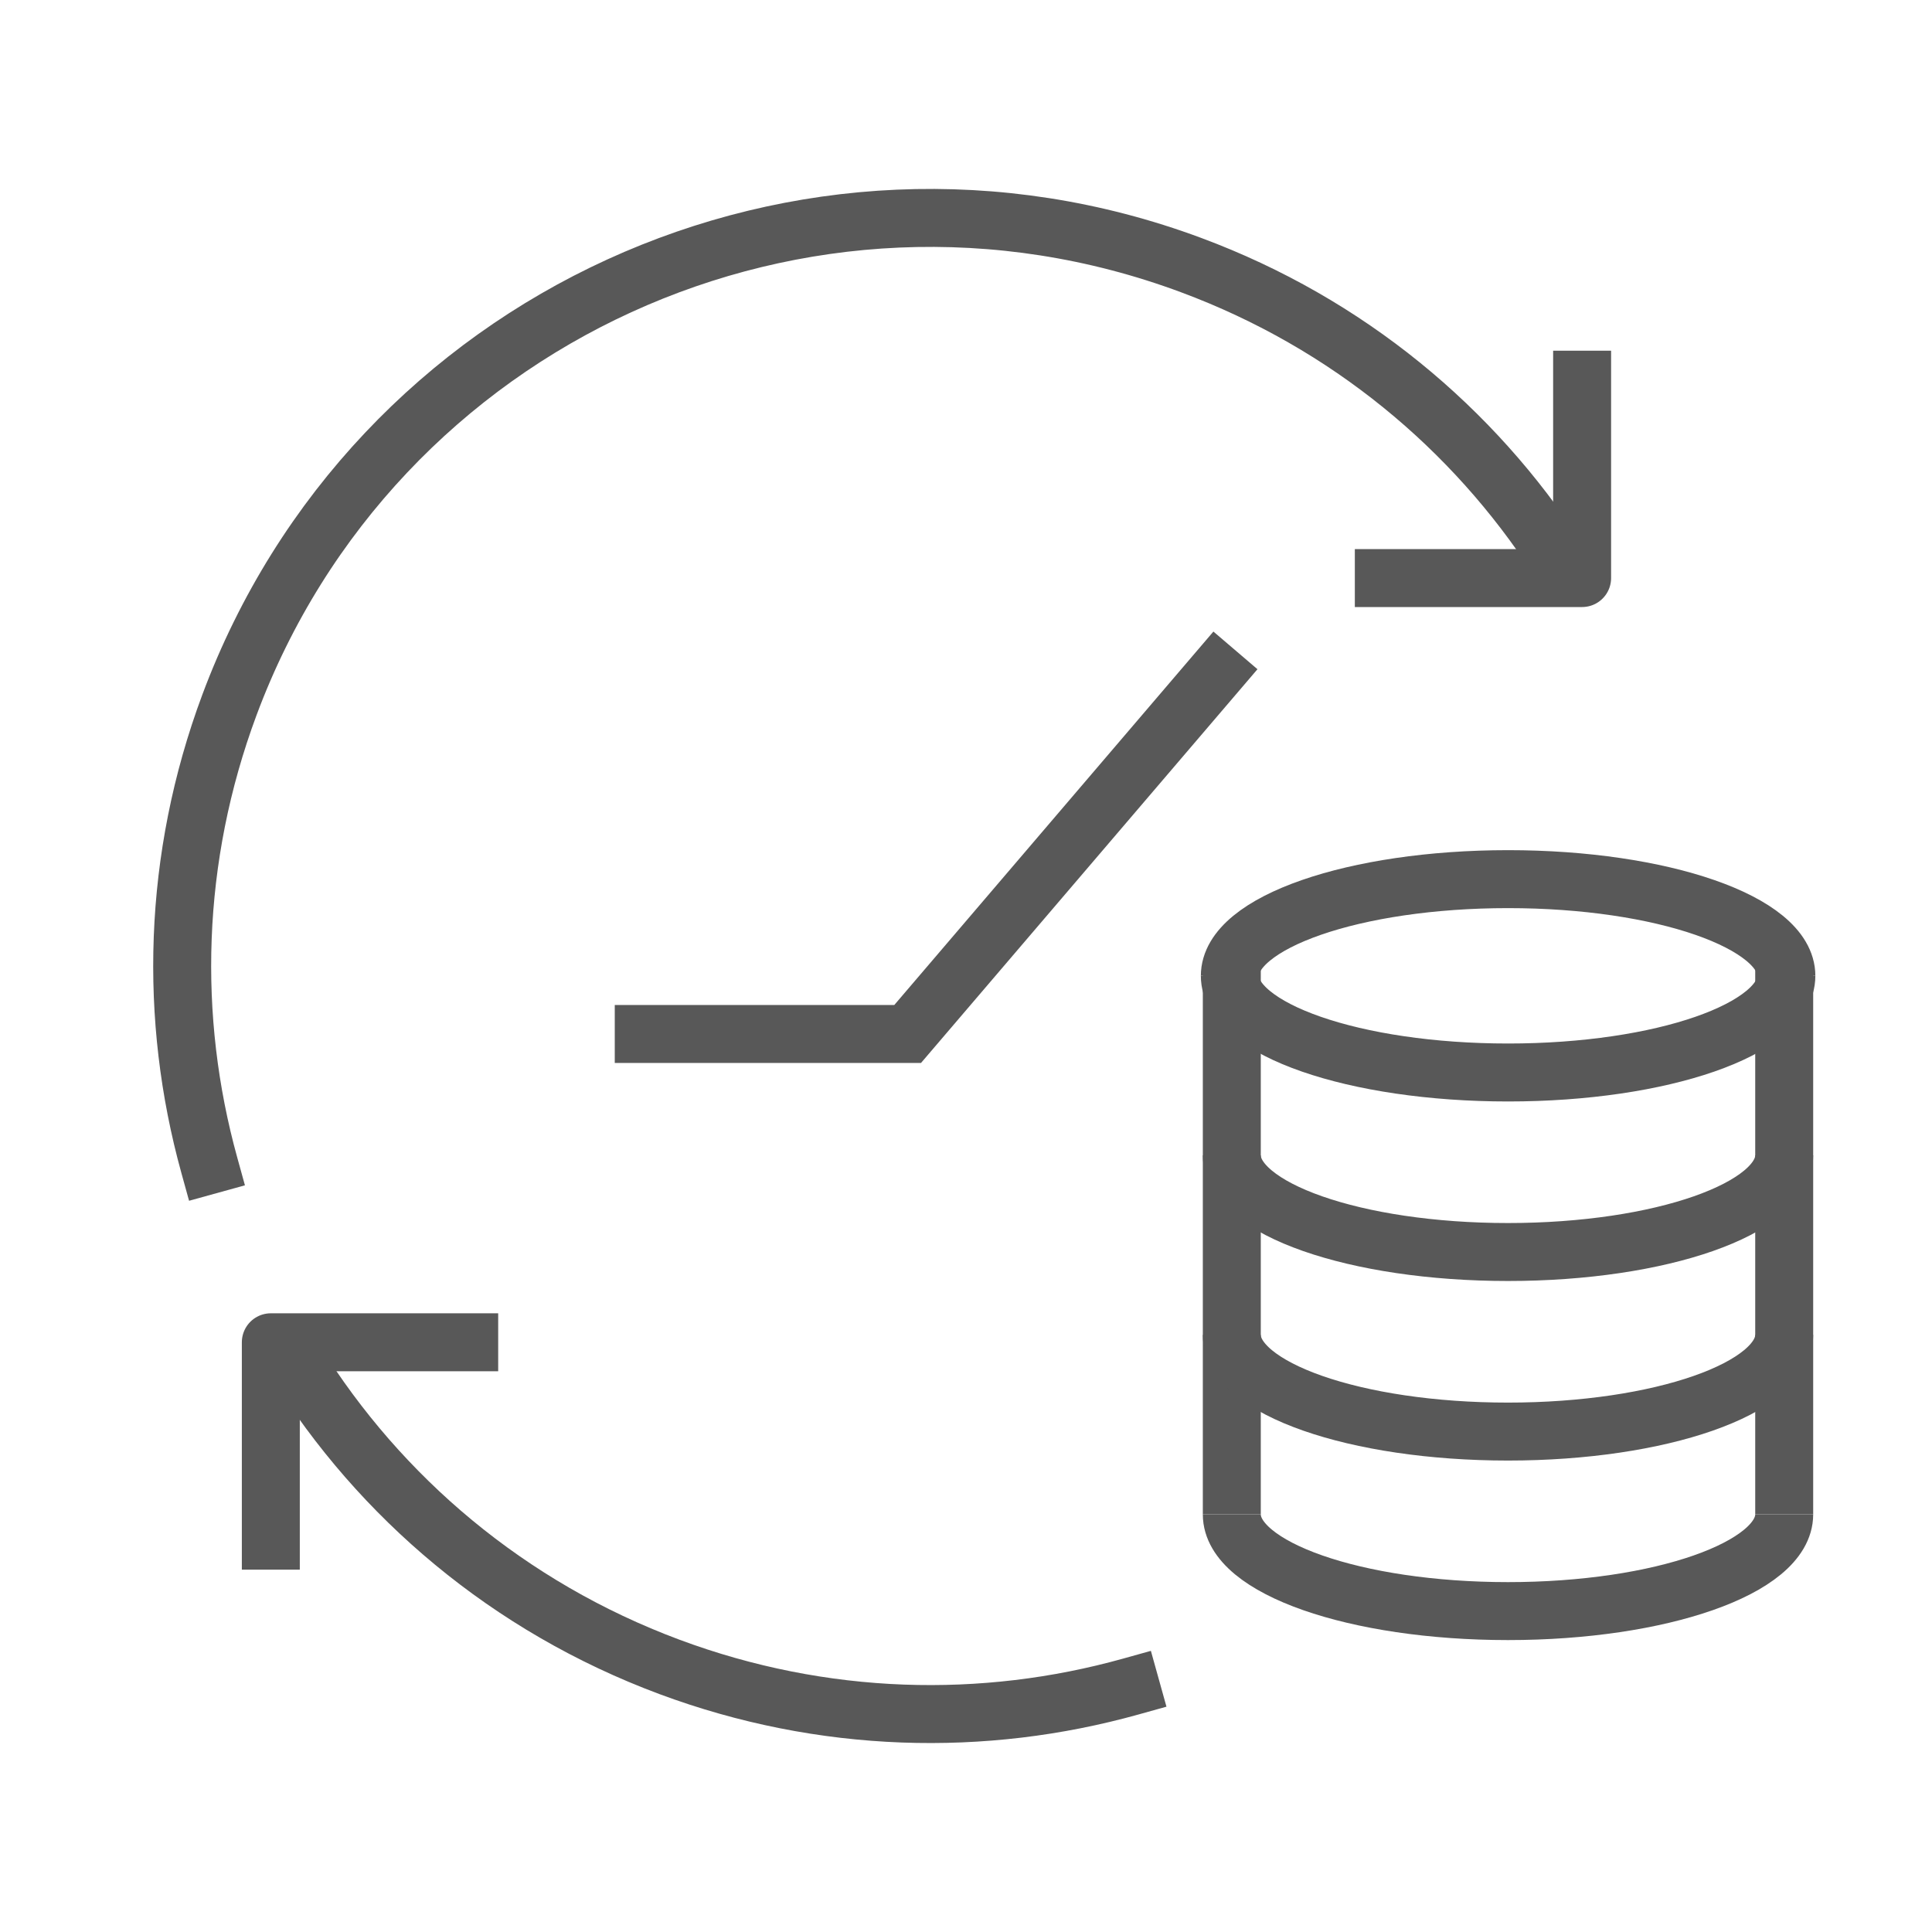
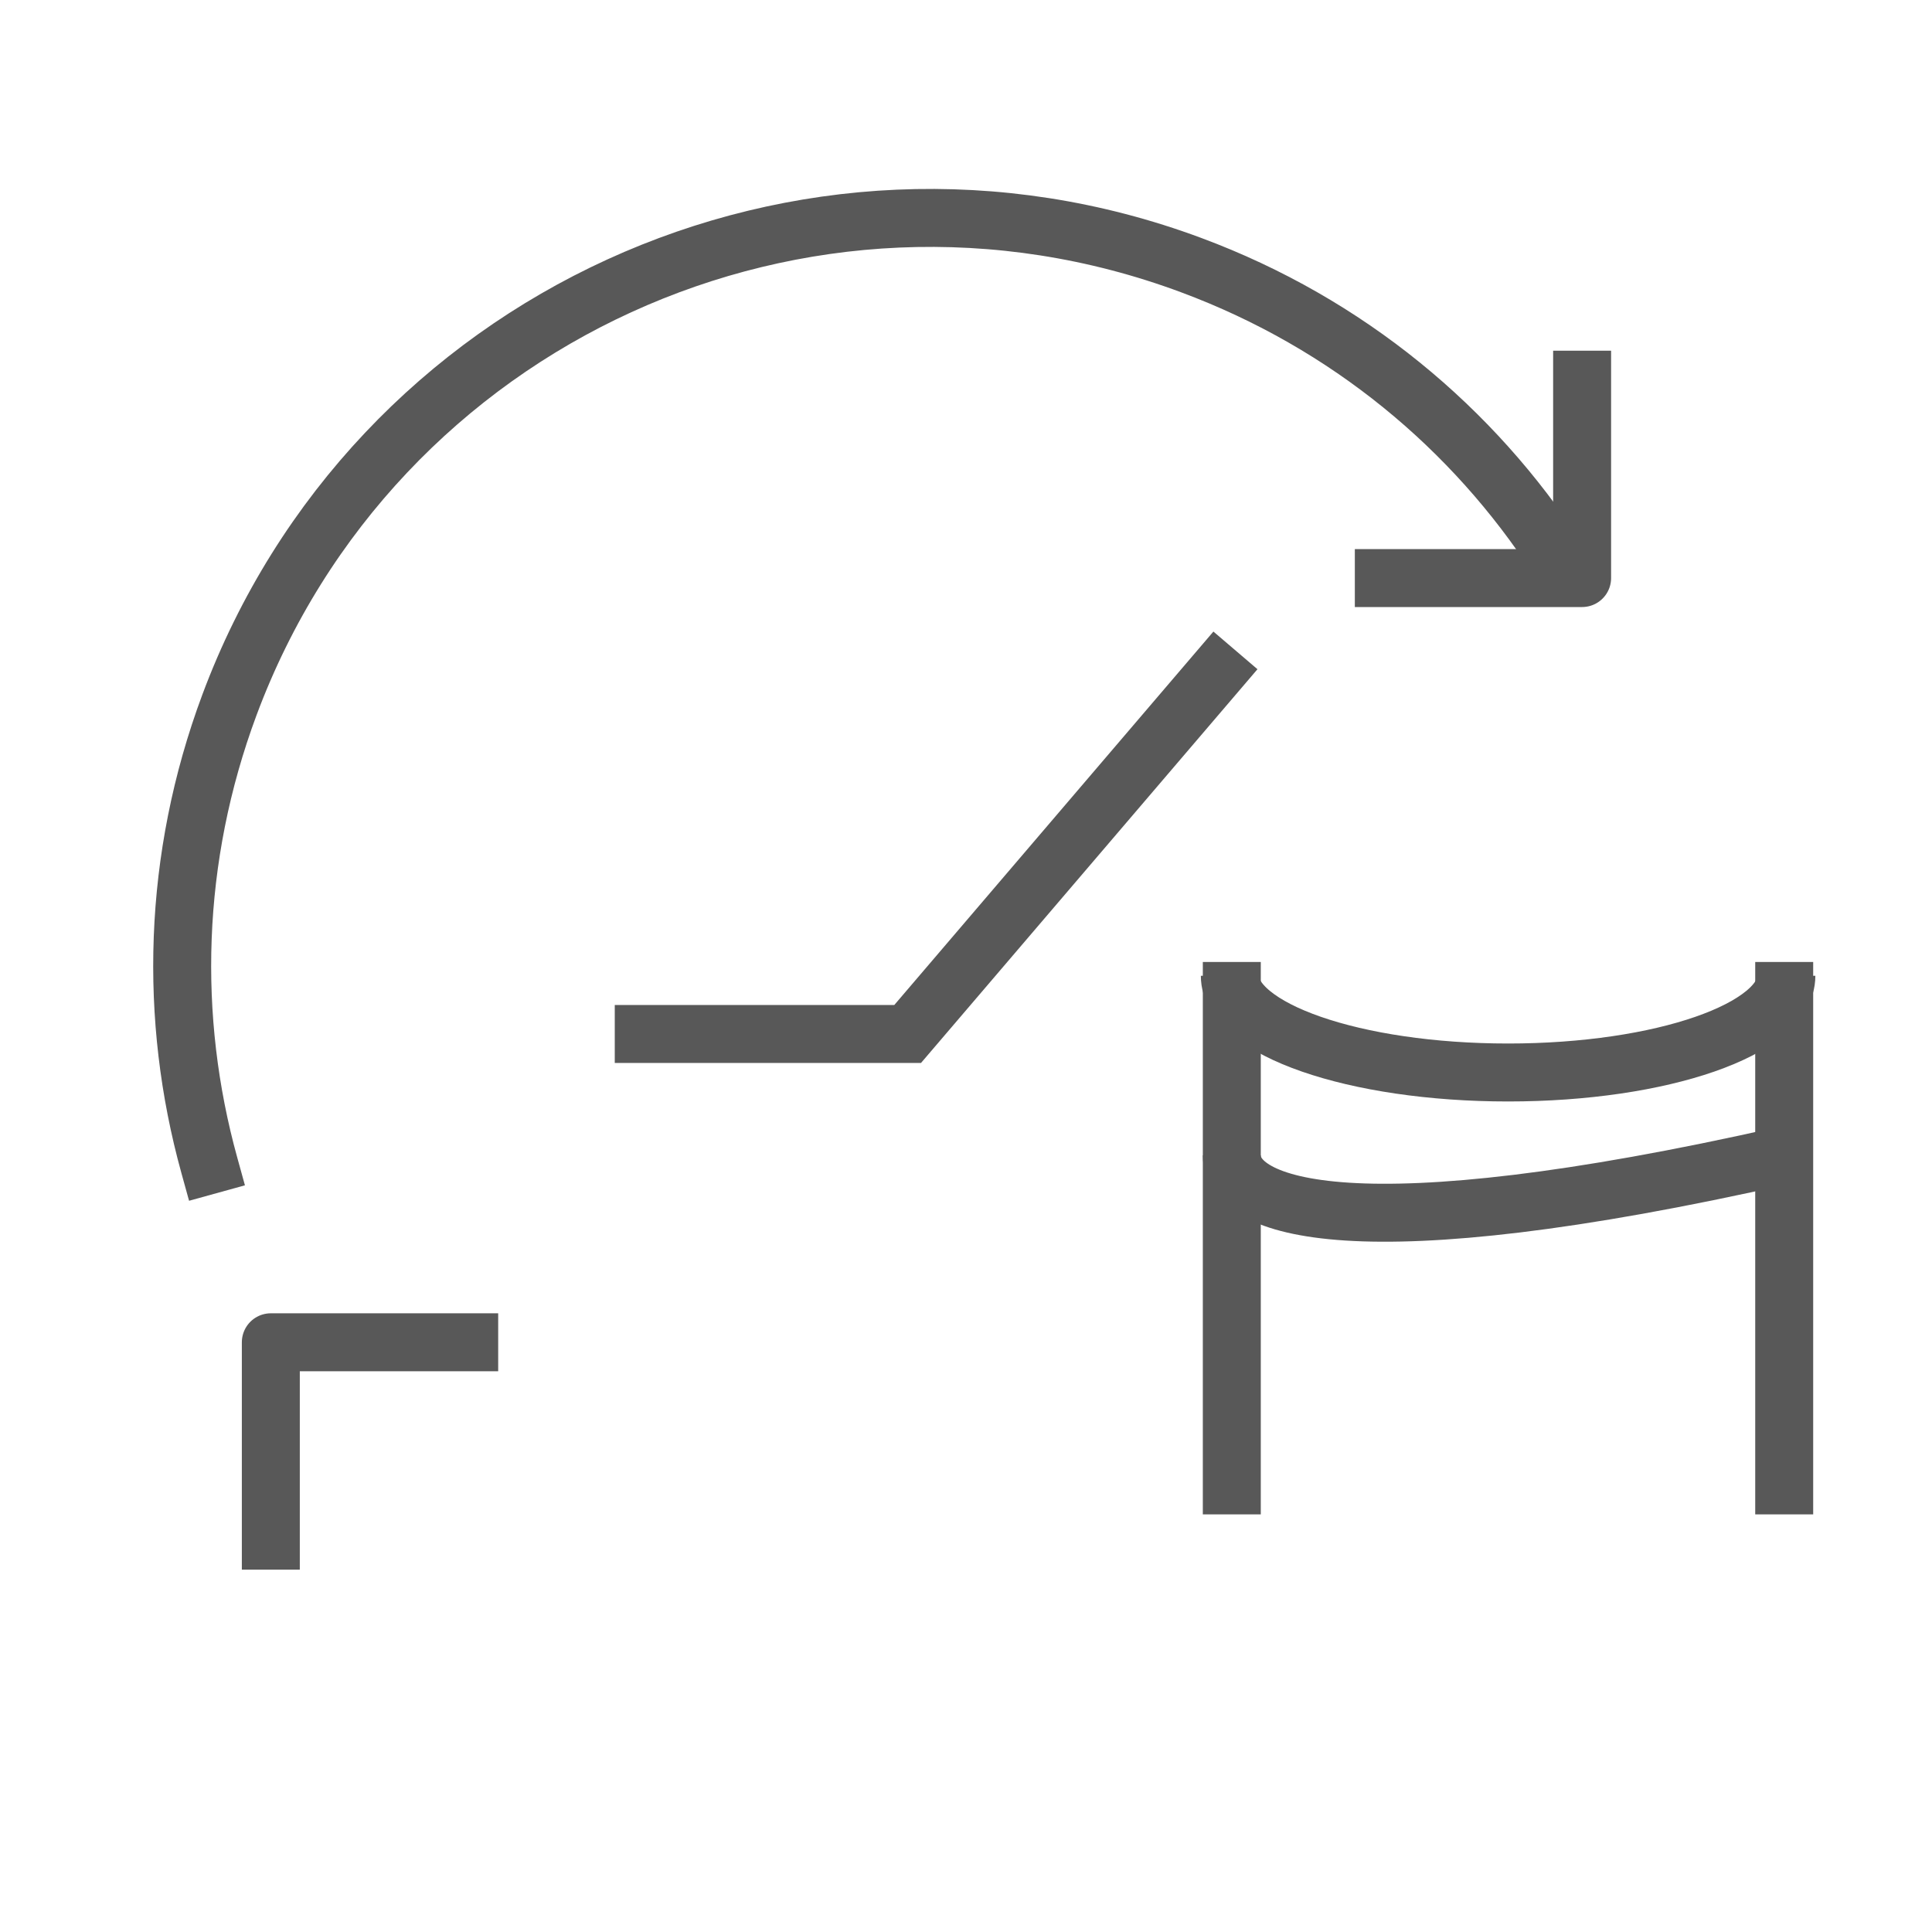
<svg xmlns="http://www.w3.org/2000/svg" width="50" height="50" viewBox="0 0 50 50" fill="none">
  <path d="M40.31 14.459C38.127 11.09 34.881 8.369 30.83 6.862C20.813 3.131 9.668 8.228 5.937 18.245C4.459 22.214 4.367 26.36 5.416 30.153" stroke="#585858" stroke-width="1.5" stroke-linecap="square" stroke-linejoin="round" />
-   <path d="M7.652 35.24C9.834 38.746 13.153 41.584 17.322 43.138C21.303 44.62 25.462 44.709 29.264 43.648" stroke="#585858" stroke-width="1.5" stroke-linecap="square" stroke-linejoin="round" />
  <path d="M35.813 14.96H40.945V9.826" stroke="#585858" stroke-width="1.5" stroke-linecap="square" stroke-linejoin="round" />
  <path d="M12.143 34.738H7.009V39.872" stroke="#585858" stroke-width="1.5" stroke-linecap="square" stroke-linejoin="round" />
  <path d="M31.879 24.896V39.192M46.175 24.896V39.192" stroke="#585858" stroke-width="1.5" />
  <path d="M46.231 25.254C46.231 26.636 43.007 27.756 39.03 27.756C35.052 27.756 31.828 26.636 31.828 25.254" stroke="#585858" stroke-width="1.5" />
-   <path d="M46.175 29.9C46.175 31.282 42.975 32.402 39.027 32.402C35.079 32.402 31.879 31.282 31.879 29.9" stroke="#585858" stroke-width="1.5" />
-   <path d="M46.175 34.547C46.175 35.929 42.975 37.049 39.027 37.049C35.079 37.049 31.879 35.929 31.879 34.547" stroke="#585858" stroke-width="1.5" />
-   <path d="M46.175 39.193C46.175 40.575 42.975 41.695 39.027 41.695C35.079 41.695 31.879 40.575 31.879 39.193" stroke="#585858" stroke-width="1.5" />
-   <path d="M46.231 25.254C46.231 23.872 43.007 22.752 39.03 22.752C35.052 22.752 31.828 23.872 31.828 25.254" stroke="#585858" stroke-width="1.5" />
+   <path d="M46.175 29.9C35.079 32.402 31.879 31.282 31.879 29.9" stroke="#585858" stroke-width="1.5" />
  <path d="M31.973 16.832L23.49 26.759H15.91" stroke="#585858" stroke-width="1.5" />
</svg>